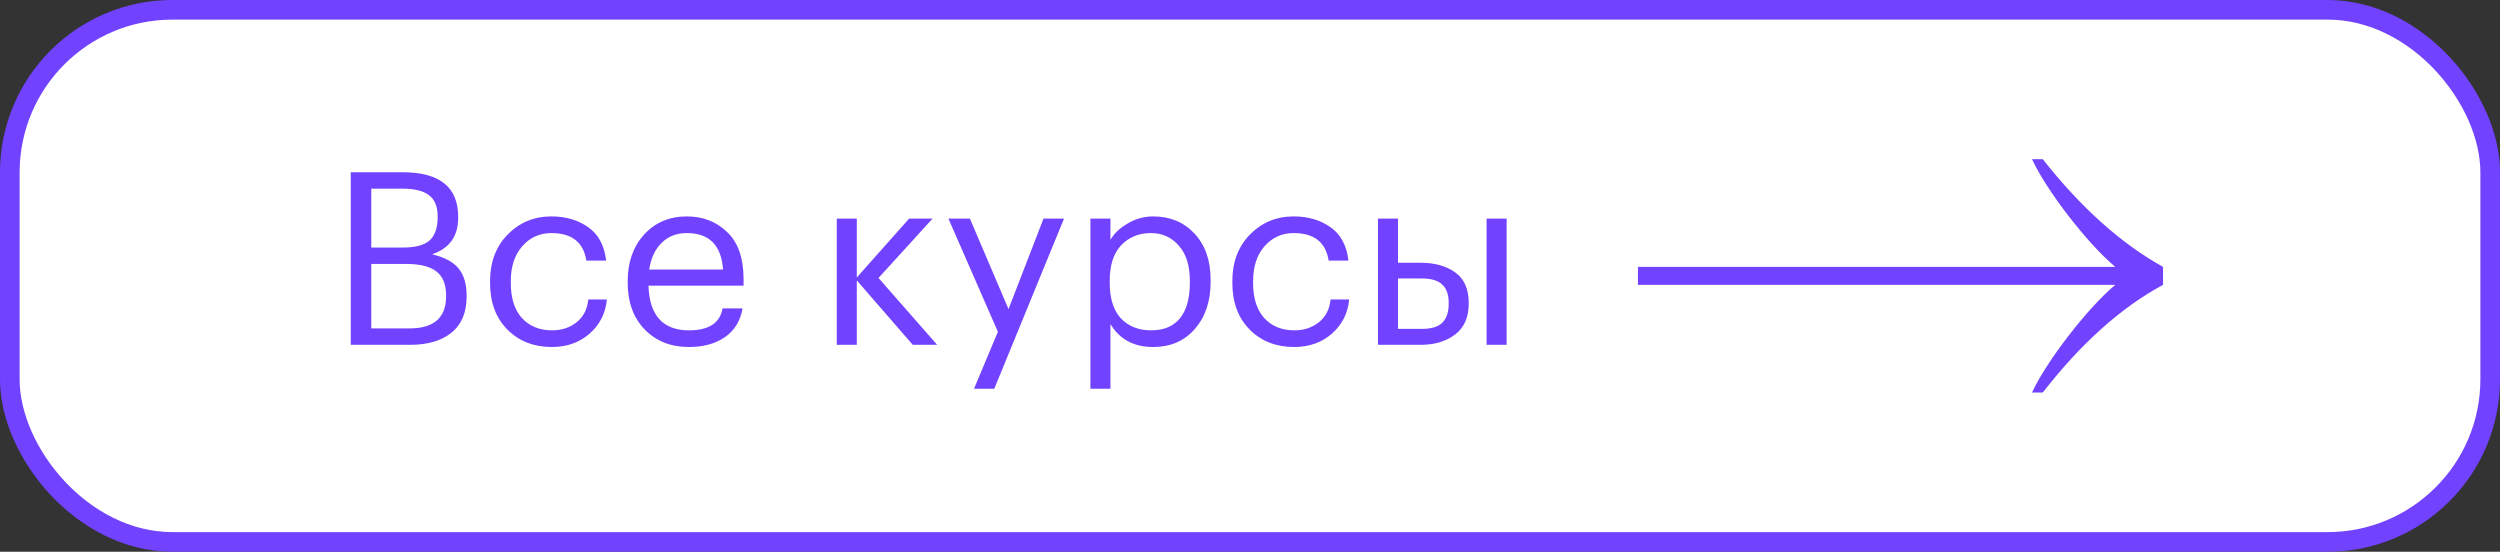
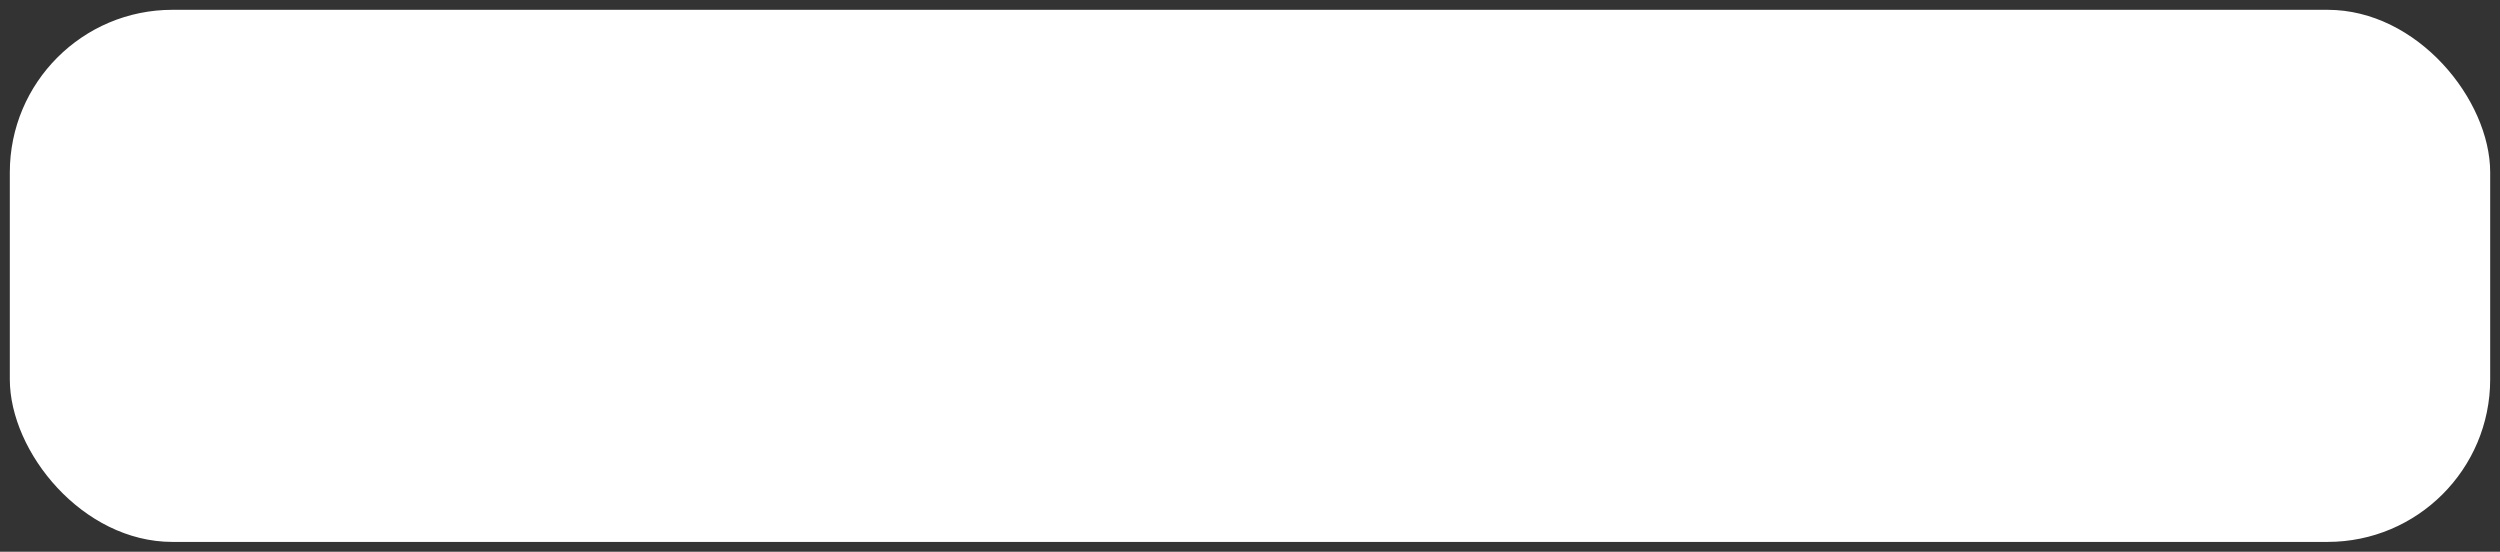
<svg xmlns="http://www.w3.org/2000/svg" width="145" height="32" viewBox="0 0 145 32" fill="none">
  <rect x="0" y="0" width="145" height="32" fill="#333333" stroke="none" />
  <rect x="0.569" y="0.569" width="143.862" height="30.862" rx="9.431" fill="white" />
-   <rect x="0.569" y="0.569" width="143.862" height="30.862" rx="9.431" stroke="#7142FF" stroke-width="1.138" />
-   <path d="M20.344 9.99H23.354C25.501 9.99 26.574 10.853 26.574 12.58V12.636C26.574 13.7 26.07 14.405 25.062 14.75C25.781 14.918 26.294 15.193 26.602 15.576C26.91 15.959 27.064 16.481 27.064 17.144V17.2C27.064 18.124 26.77 18.824 26.182 19.3C25.603 19.767 24.801 20 23.774 20H20.344V9.99ZM23.746 19.048C25.165 19.048 25.874 18.427 25.874 17.186V17.13C25.874 16.505 25.692 16.047 25.328 15.758C24.964 15.459 24.381 15.31 23.578 15.31H21.534V19.048H23.746ZM23.354 14.358C24.082 14.358 24.6 14.223 24.908 13.952C25.225 13.672 25.384 13.219 25.384 12.594V12.538C25.384 11.978 25.216 11.572 24.88 11.32C24.553 11.068 24.035 10.942 23.326 10.942H21.534V14.358H23.354ZM32.007 20.126C30.962 20.126 30.103 19.79 29.431 19.118C28.759 18.437 28.423 17.536 28.423 16.416V16.304C28.423 15.203 28.764 14.302 29.445 13.602C30.136 12.902 30.98 12.552 31.979 12.552C32.819 12.552 33.533 12.762 34.121 13.182C34.709 13.593 35.054 14.237 35.157 15.114H34.009C33.841 14.05 33.164 13.518 31.979 13.518C31.298 13.518 30.733 13.775 30.285 14.288C29.846 14.792 29.627 15.464 29.627 16.304V16.416C29.627 17.293 29.842 17.97 30.271 18.446C30.71 18.922 31.293 19.16 32.021 19.16C32.572 19.16 33.043 19.006 33.435 18.698C33.836 18.381 34.065 17.937 34.121 17.368H35.199C35.124 18.171 34.788 18.833 34.191 19.356C33.603 19.869 32.875 20.126 32.007 20.126ZM39.949 20.126C38.904 20.126 38.05 19.785 37.387 19.104C36.734 18.423 36.407 17.527 36.407 16.416V16.304C36.407 15.203 36.725 14.302 37.359 13.602C38.003 12.902 38.829 12.552 39.837 12.552C40.771 12.552 41.55 12.855 42.175 13.462C42.81 14.059 43.127 14.969 43.127 16.192V16.57H37.611C37.667 18.297 38.451 19.16 39.963 19.16C41.111 19.16 41.76 18.735 41.909 17.886H43.071C42.941 18.614 42.6 19.169 42.049 19.552C41.499 19.935 40.799 20.126 39.949 20.126ZM41.937 15.632C41.835 14.223 41.135 13.518 39.837 13.518C39.249 13.518 38.764 13.705 38.381 14.078C37.999 14.451 37.756 14.969 37.653 15.632H41.937ZM49.694 16.262V20H48.532V12.678H49.694V16.094L52.731 12.678H54.09L50.953 16.122L54.355 20H52.941L49.694 16.262ZM57.878 19.244L55.008 12.678H56.254L58.494 17.928L60.524 12.678H61.714L57.668 22.548H56.492L57.878 19.244ZM63.244 12.678H64.406V13.91C64.621 13.537 64.957 13.219 65.414 12.958C65.872 12.687 66.362 12.552 66.884 12.552C67.864 12.552 68.662 12.883 69.278 13.546C69.904 14.209 70.216 15.105 70.216 16.234V16.346C70.216 17.475 69.908 18.39 69.292 19.09C68.686 19.781 67.883 20.126 66.884 20.126C65.764 20.126 64.938 19.683 64.406 18.796V22.548H63.244V12.678ZM66.772 19.16C67.5 19.16 68.056 18.927 68.438 18.46C68.821 17.984 69.012 17.298 69.012 16.402V16.29C69.012 15.403 68.798 14.722 68.368 14.246C67.948 13.761 67.412 13.518 66.758 13.518C66.049 13.518 65.47 13.756 65.022 14.232C64.584 14.699 64.364 15.385 64.364 16.29V16.402C64.364 17.307 64.579 17.993 65.008 18.46C65.447 18.927 66.035 19.16 66.772 19.16ZM75.06 20.126C74.014 20.126 73.156 19.79 72.484 19.118C71.812 18.437 71.476 17.536 71.476 16.416V16.304C71.476 15.203 71.816 14.302 72.498 13.602C73.188 12.902 74.033 12.552 75.032 12.552C75.872 12.552 76.586 12.762 77.174 13.182C77.762 13.593 78.107 14.237 78.21 15.114H77.062C76.894 14.05 76.217 13.518 75.032 13.518C74.35 13.518 73.786 13.775 73.338 14.288C72.899 14.792 72.68 15.464 72.68 16.304V16.416C72.68 17.293 72.894 17.97 73.324 18.446C73.762 18.922 74.346 19.16 75.074 19.16C75.624 19.16 76.096 19.006 76.488 18.698C76.889 18.381 77.118 17.937 77.174 17.368H78.252C78.177 18.171 77.841 18.833 77.244 19.356C76.656 19.869 75.928 20.126 75.06 20.126ZM86.222 12.678H87.384V20H86.222V12.678ZM79.922 12.678H81.084V15.24H82.386C83.217 15.24 83.889 15.427 84.402 15.8C84.925 16.173 85.186 16.761 85.186 17.564V17.606C85.186 18.399 84.925 18.997 84.402 19.398C83.879 19.799 83.207 20 82.386 20H79.922V12.678ZM82.456 19.076C83.007 19.076 83.403 18.959 83.646 18.726C83.898 18.483 84.024 18.11 84.024 17.606V17.564C84.024 17.097 83.903 16.747 83.66 16.514C83.417 16.271 83.016 16.15 82.456 16.15H81.084V19.076H82.456Z" fill="#7142FF" />
-   <path d="M117.857 22.768C118.648 21.033 121.023 17.909 122.685 16.521L95 16.521V15.479L122.685 15.479C121.023 14.091 118.648 10.967 117.857 9.232H118.48C120.699 12.047 123.025 14.13 125.456 15.479V16.521C123.025 17.832 120.699 19.914 118.48 22.768H117.857Z" fill="#7142FF" />
</svg>